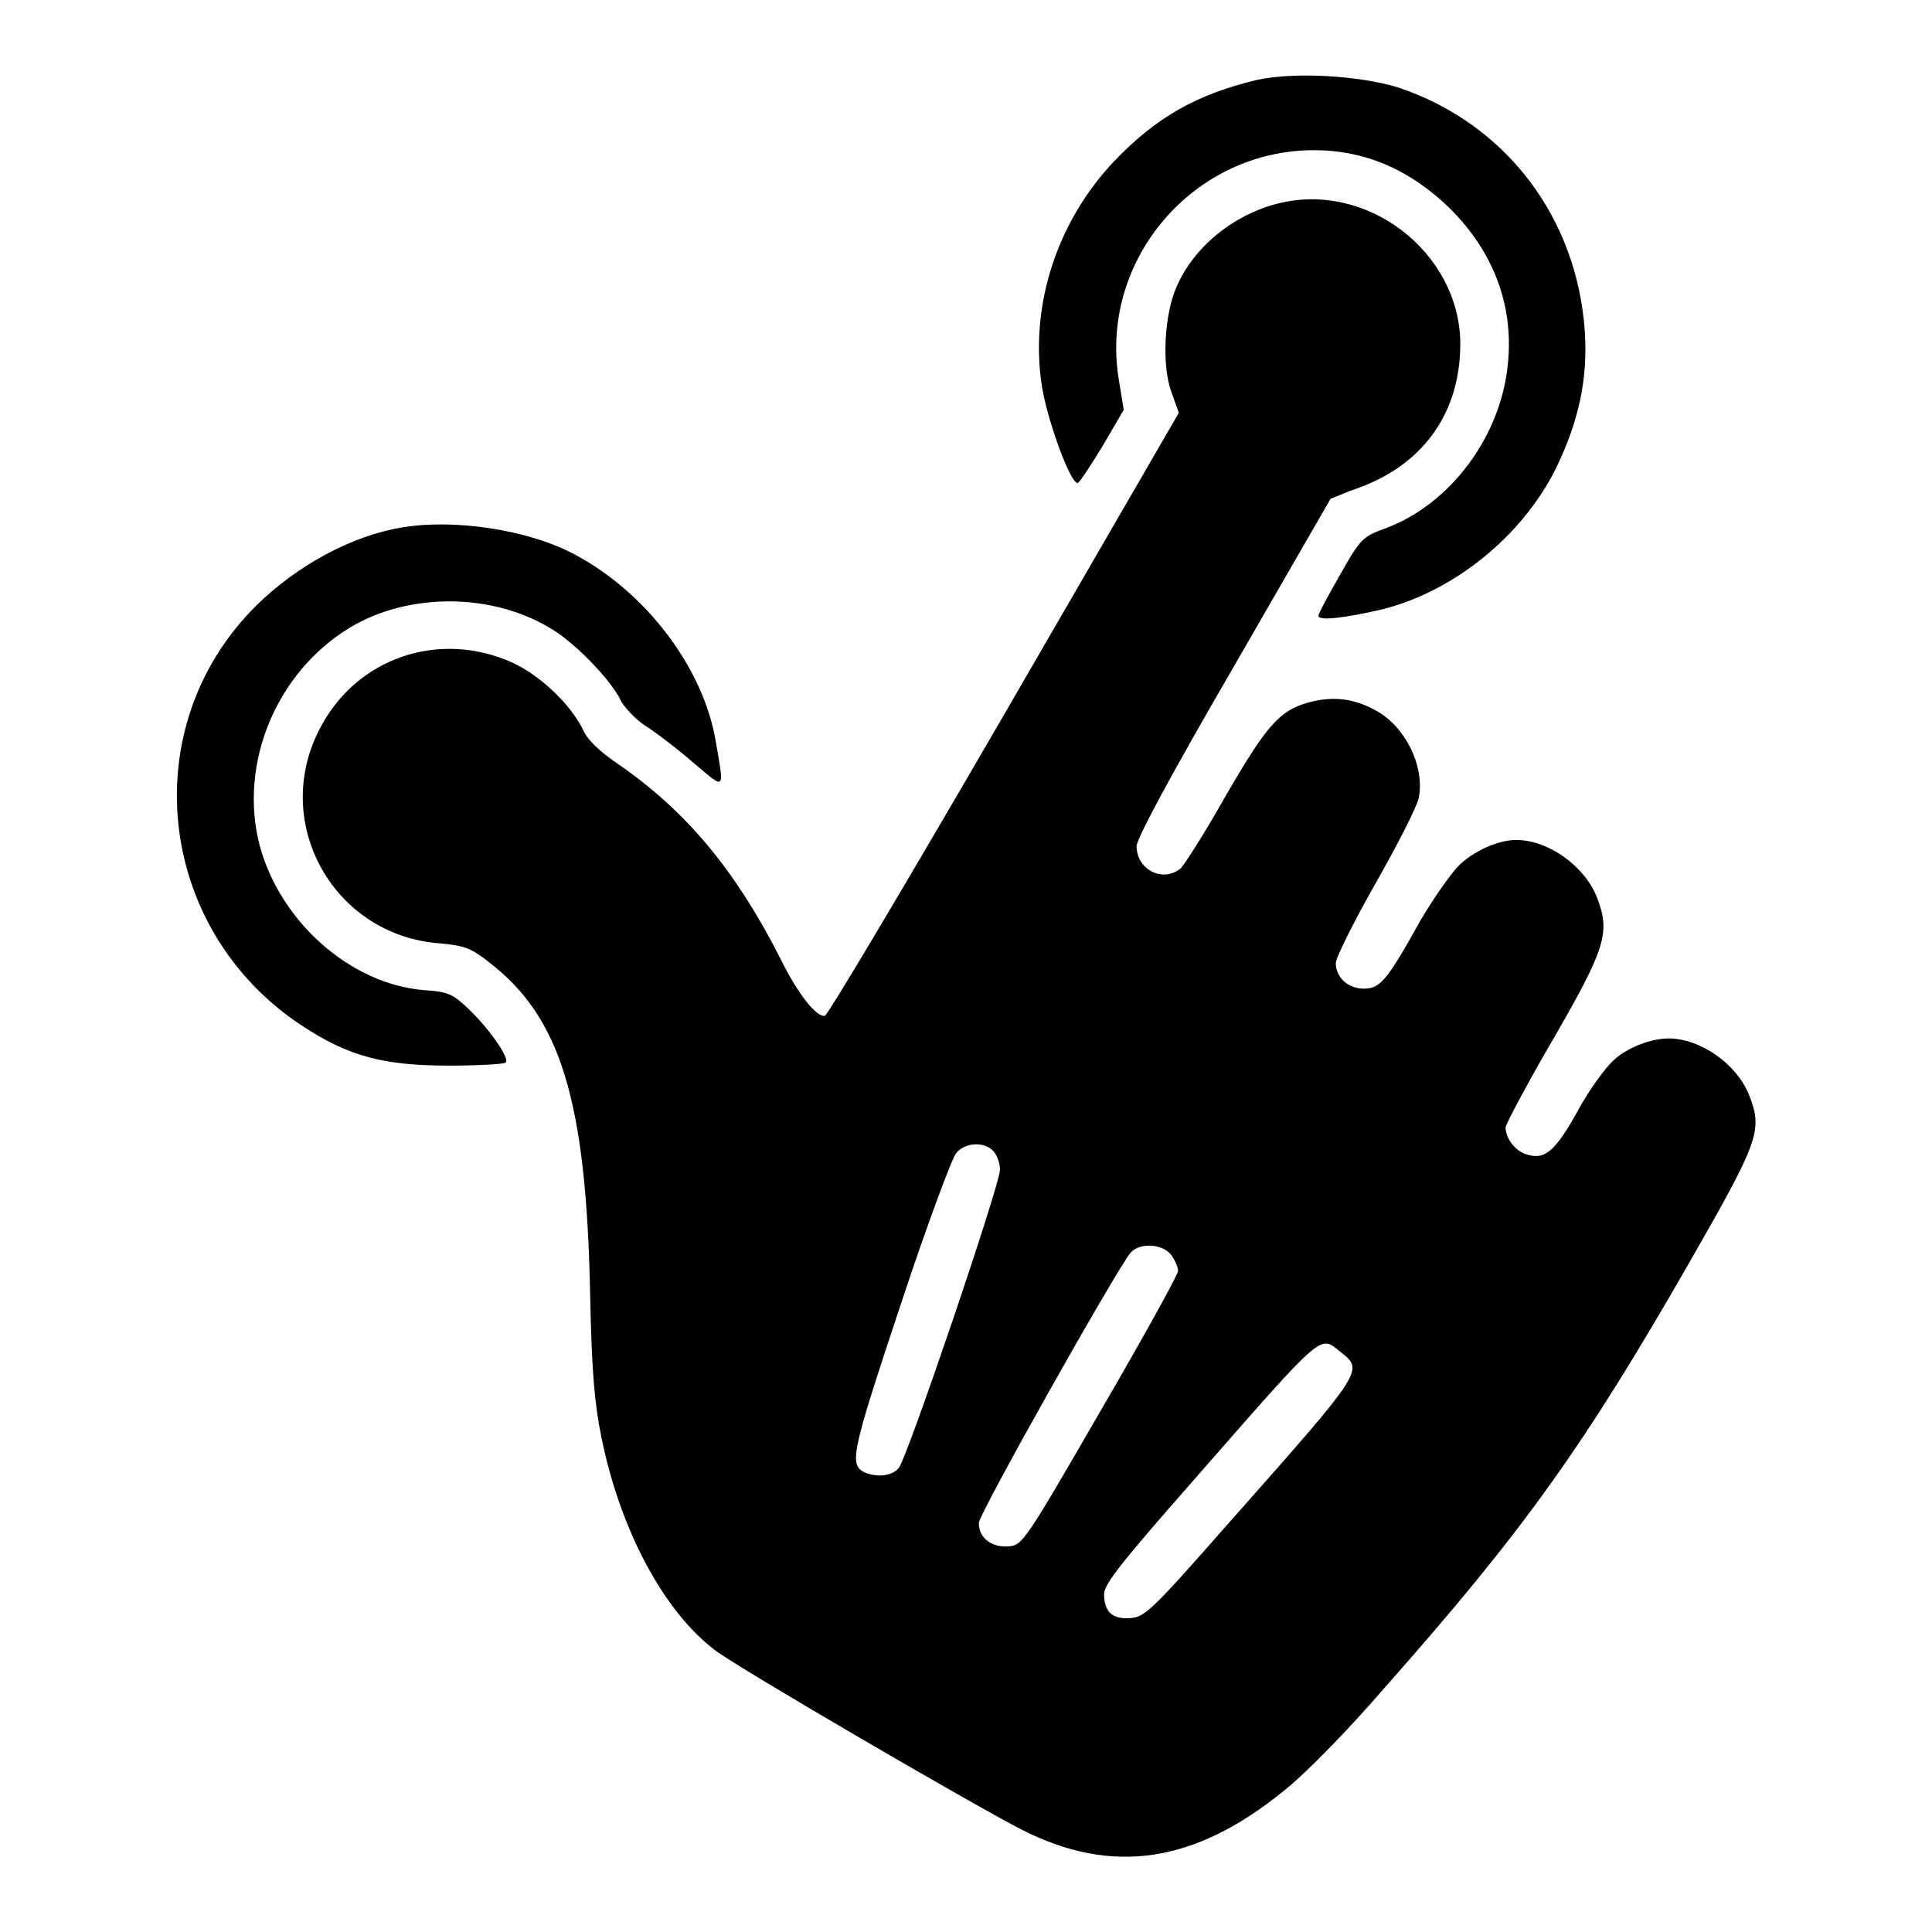
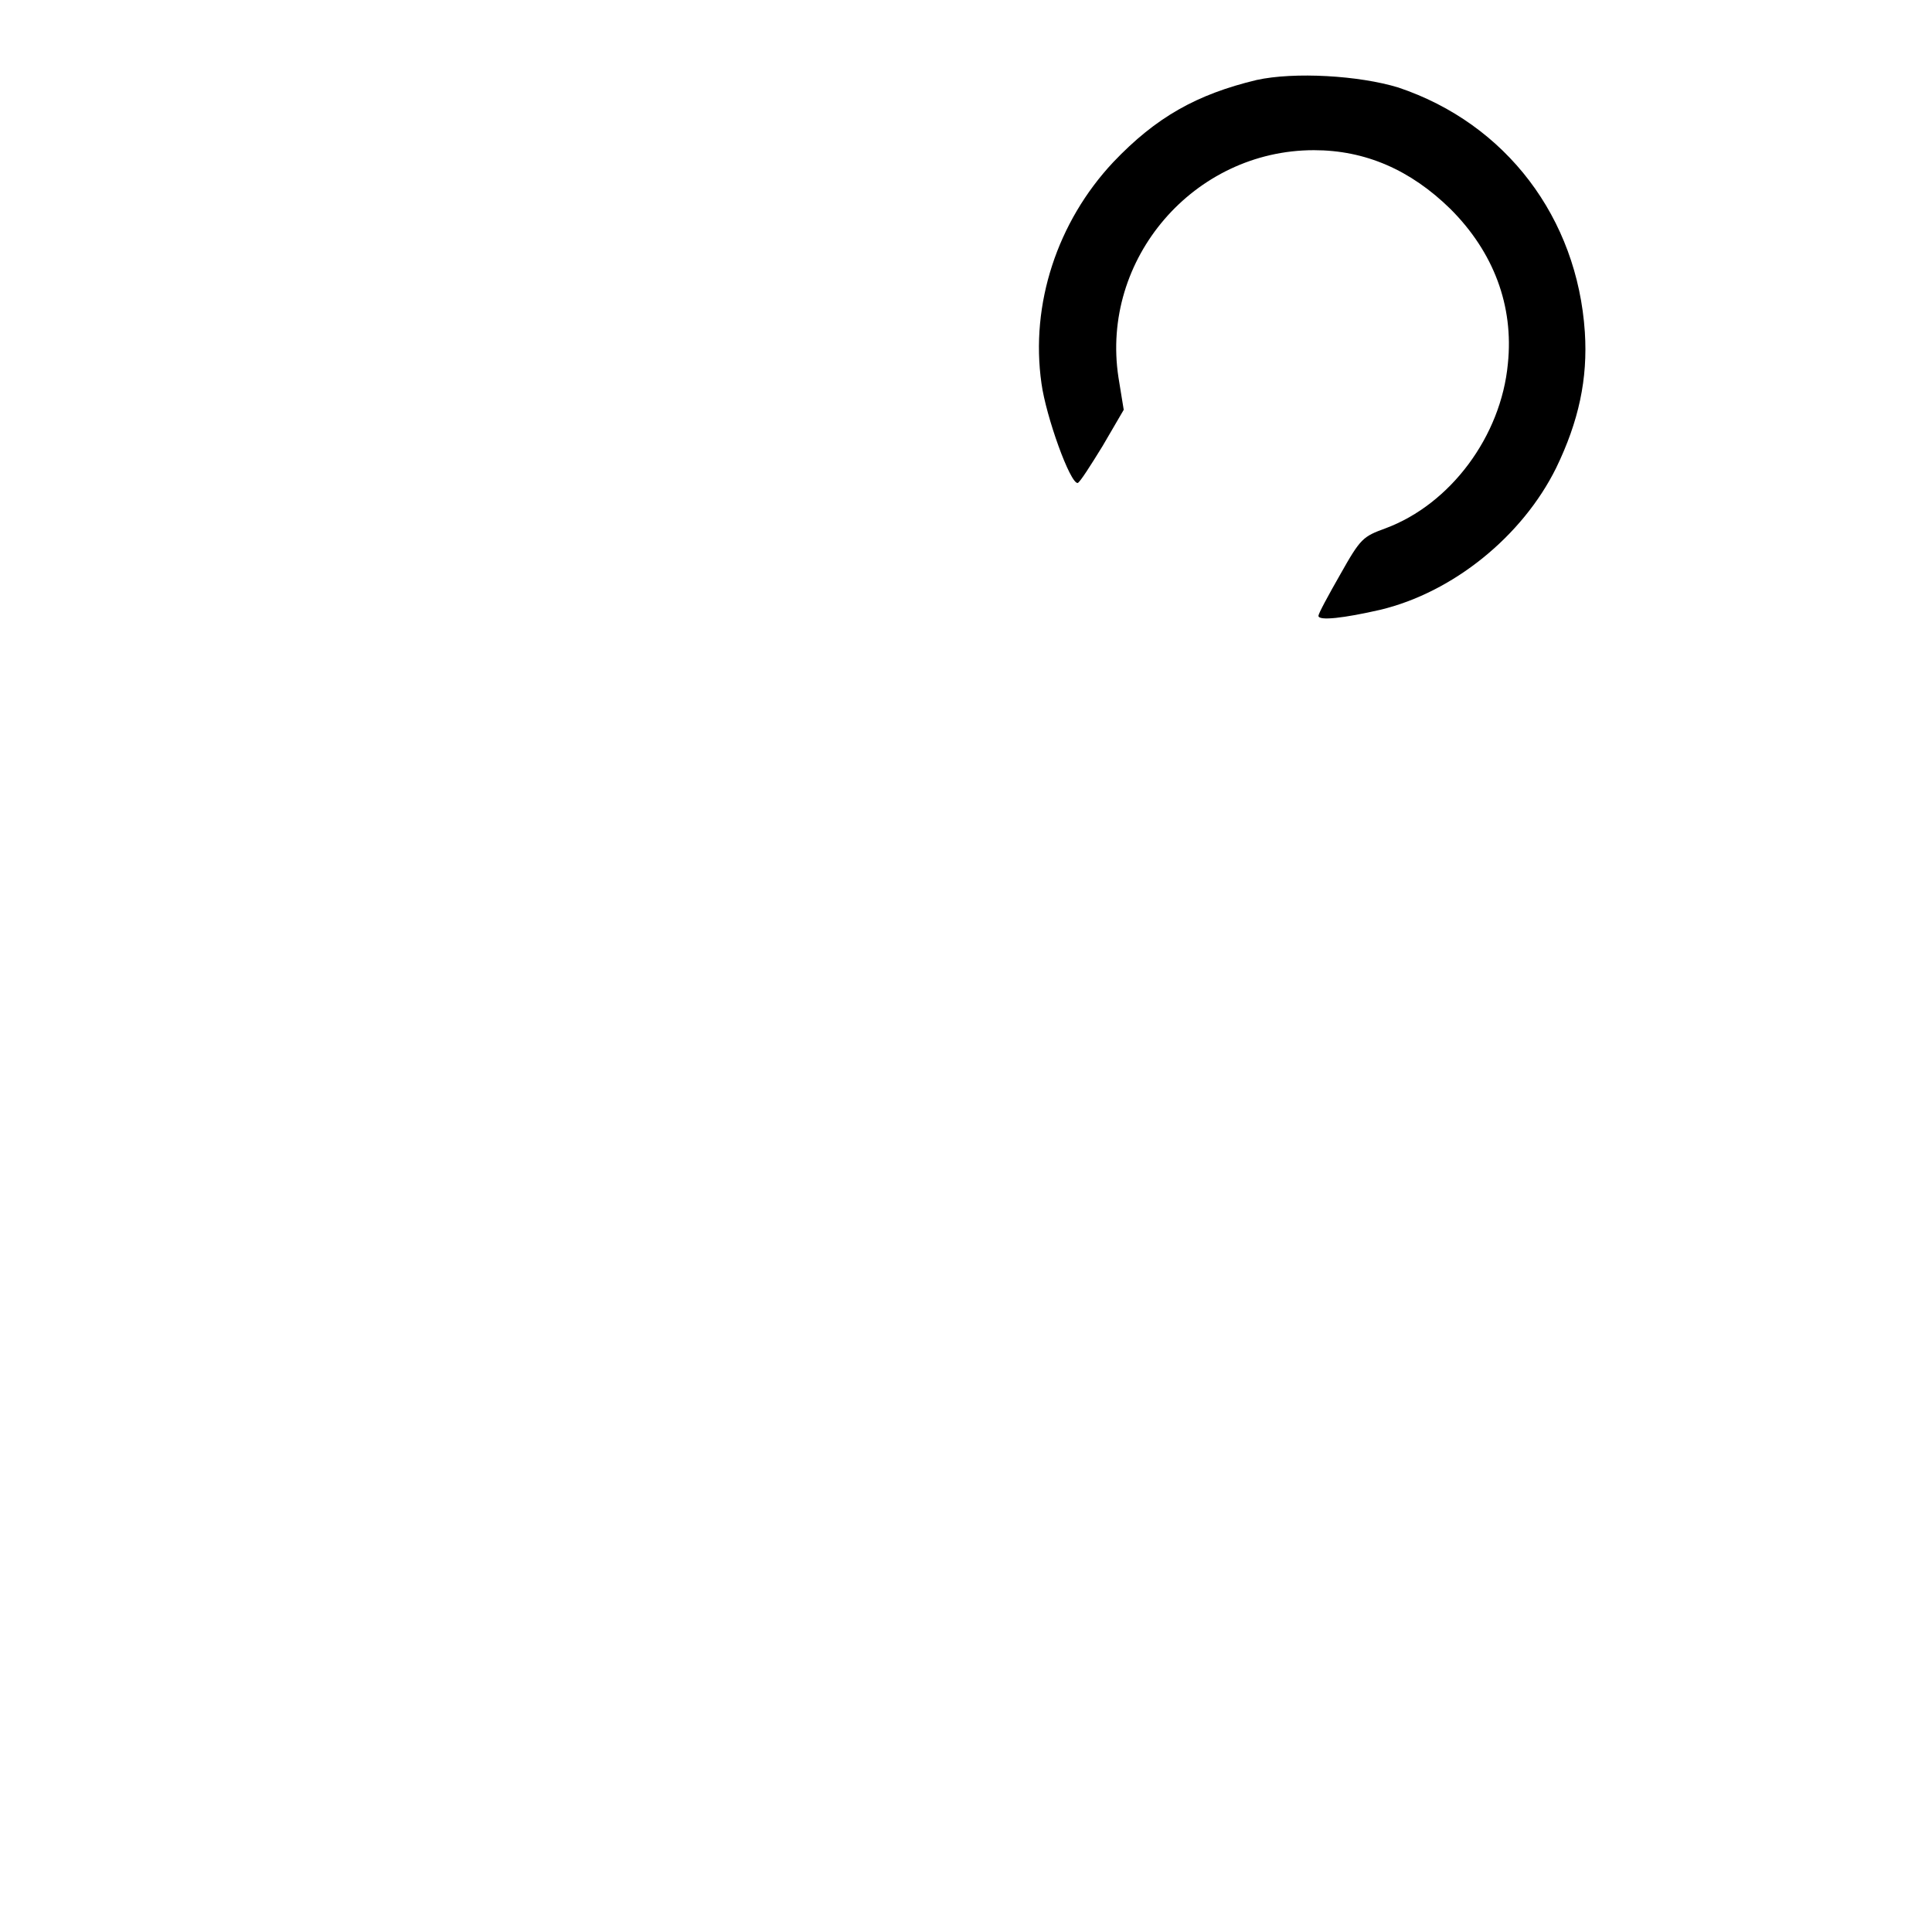
<svg xmlns="http://www.w3.org/2000/svg" version="1.1" x="0px" y="0px" viewBox="0 0 256 256" enable-background="new 0 0 256 256" xml:space="preserve">
  <g>
    <g>
      <g>
        <path fill="#000000" d="M166.5,10.6c-7.9,1.9-13.3,4.9-19,10.9c-7.4,7.9-11,18.8-9.5,29.3c0.6,4.4,3.8,13.3,4.8,13.2c0.3-0.1,1.7-2.3,3.3-4.9l2.8-4.8l-0.7-4.3c-2.4-15.7,10-30.1,25.9-30.1c6.8,0,12.8,2.6,18.1,7.8c5.7,5.7,8.4,12.8,7.6,20.5c-0.9,9.6-7.6,18.6-16.2,21.8c-3,1.1-3.3,1.3-6,6.1c-1.6,2.8-2.9,5.2-2.9,5.5c0,0.7,3.4,0.3,8.2-0.8c9.6-2.3,18.8-9.7,23.3-18.8c3-6.2,4.2-11.8,3.8-18c-1-15.1-10.4-27.6-24.7-32.4C180.1,10,171.5,9.5,166.5,10.6z" />
-         <path fill="#000000" d="M169.2,27c-5.8,1.5-11,5.7-13.3,11c-1.6,3.6-2,10.3-0.7,13.9l1,2.8l-23.1,39.9c-12.7,21.9-23.4,39.9-23.8,40c-1.1,0.2-3.5-2.8-5.7-7.2c-6.1-12.1-12.7-20-21.9-26.3c-2.2-1.5-3.8-3-4.4-4.3c-1.6-3.4-5.7-7.3-9.4-9c-9.8-4.4-20.8-0.6-25.6,8.9c-6.4,12.5,2,27.3,16,28.3c3.2,0.3,4.1,0.6,6.5,2.5c9.5,7.3,12.9,18.3,13.4,44.2c0.2,10.1,0.6,14.4,1.5,18.8c2.5,12.3,8.3,23.1,15.1,28.2c3,2.3,34.4,20.6,40.7,23.8c11.9,6,22.8,4.4,34.6-5.2c2.8-2.2,8.4-7.9,13.4-13.7c18.5-20.9,26.4-32,40.4-56.4c9.1-15.9,9.7-17.4,7.9-22c-1.6-4.2-6.5-7.6-10.7-7.6c-2.3,0-5.5,1.2-7.3,2.9c-1.1,1-3.3,4-4.8,6.8c-3,5.4-4.4,6.5-6.9,5.6c-1.4-0.5-2.6-2.1-2.6-3.5c0-0.4,2.8-5.7,6.3-11.7c7-12.1,7.6-14.2,5.8-18.8c-1.6-4.1-6.4-7.6-10.7-7.6c-2.4,0-5.7,1.5-7.6,3.4c-1.1,1.1-3.4,4.4-5.1,7.3c-4.4,7.9-5.3,9-7.5,9c-2.1,0-3.7-1.5-3.7-3.4c0-0.7,2.4-5.5,5.3-10.6c2.9-5.1,5.5-10.2,5.7-11.3c0.8-4.2-1.8-9.4-5.6-11.5c-3-1.7-5.8-2-9.1-1.1c-3.8,1.1-5.5,3-11.2,12.9c-2.6,4.6-5.3,8.8-5.7,9.1c-2.4,1.9-5.8,0.1-5.8-3c0.1-1.1,4.3-9,12.9-23.8l12.8-22.2L179,65c9.3-3,14.5-10,14.5-19.5C193.4,33.4,181.1,23.9,169.2,27z M131.6,152.5c0.5,0.5,0.9,1.6,0.9,2.5c0,2-12.3,38.2-13.4,39.5c-0.8,1-2.6,1.3-4.3,0.7c-2.4-1-2.1-2.3,4.5-22.2c3.5-10.6,6.9-19.7,7.4-20.2C127.8,151.4,130.4,151.2,131.6,152.5z M155.2,166.3c0.5,0.7,0.9,1.6,0.9,2.1c0,0.5-4.6,8.8-10.3,18.6c-10,17.3-10.3,17.7-12.1,17.9c-2.3,0.2-4-1.1-4-3.1c0-1.2,18.2-33.5,20.1-35.8C151,164.6,154.1,164.8,155.2,166.3z M177.7,179.2c3,2.4,3.1,2.3-14.7,22.4c-10.2,11.6-11.3,12.7-13.2,12.8c-2.4,0.2-3.5-0.8-3.5-3.2c0-1.3,2.4-4.3,11.8-15C175.8,176,174.8,176.9,177.7,179.2z" />
-         <path fill="#000000" d="M53.2,69.9c-6.6,1.1-13.8,5-19.2,10.3c-16.3,16.1-13.3,43,6,55.7c6.2,4.1,10.9,5.3,19.5,5.3c3.9,0,7.3-0.2,7.5-0.4c0.6-0.5-2.1-4.4-4.8-7c-2.2-2.1-2.8-2.4-6-2.6c-9.8-0.8-19.1-9.1-21.8-19.2c-2.8-10.8,2.2-22.9,11.9-28.8c7.9-4.8,19.3-4.7,27.2,0.4c3.1,2,7.6,6.7,8.8,9.3c0.5,0.9,1.9,2.4,3.1,3.2c1.3,0.8,4.2,3,6.4,4.9c4.4,3.7,4.2,4,3-3c-1.7-9.6-9.2-19.5-18.6-24.5C70.1,70.2,60.2,68.7,53.2,69.9z" />
      </g>
    </g>
  </g>
</svg>